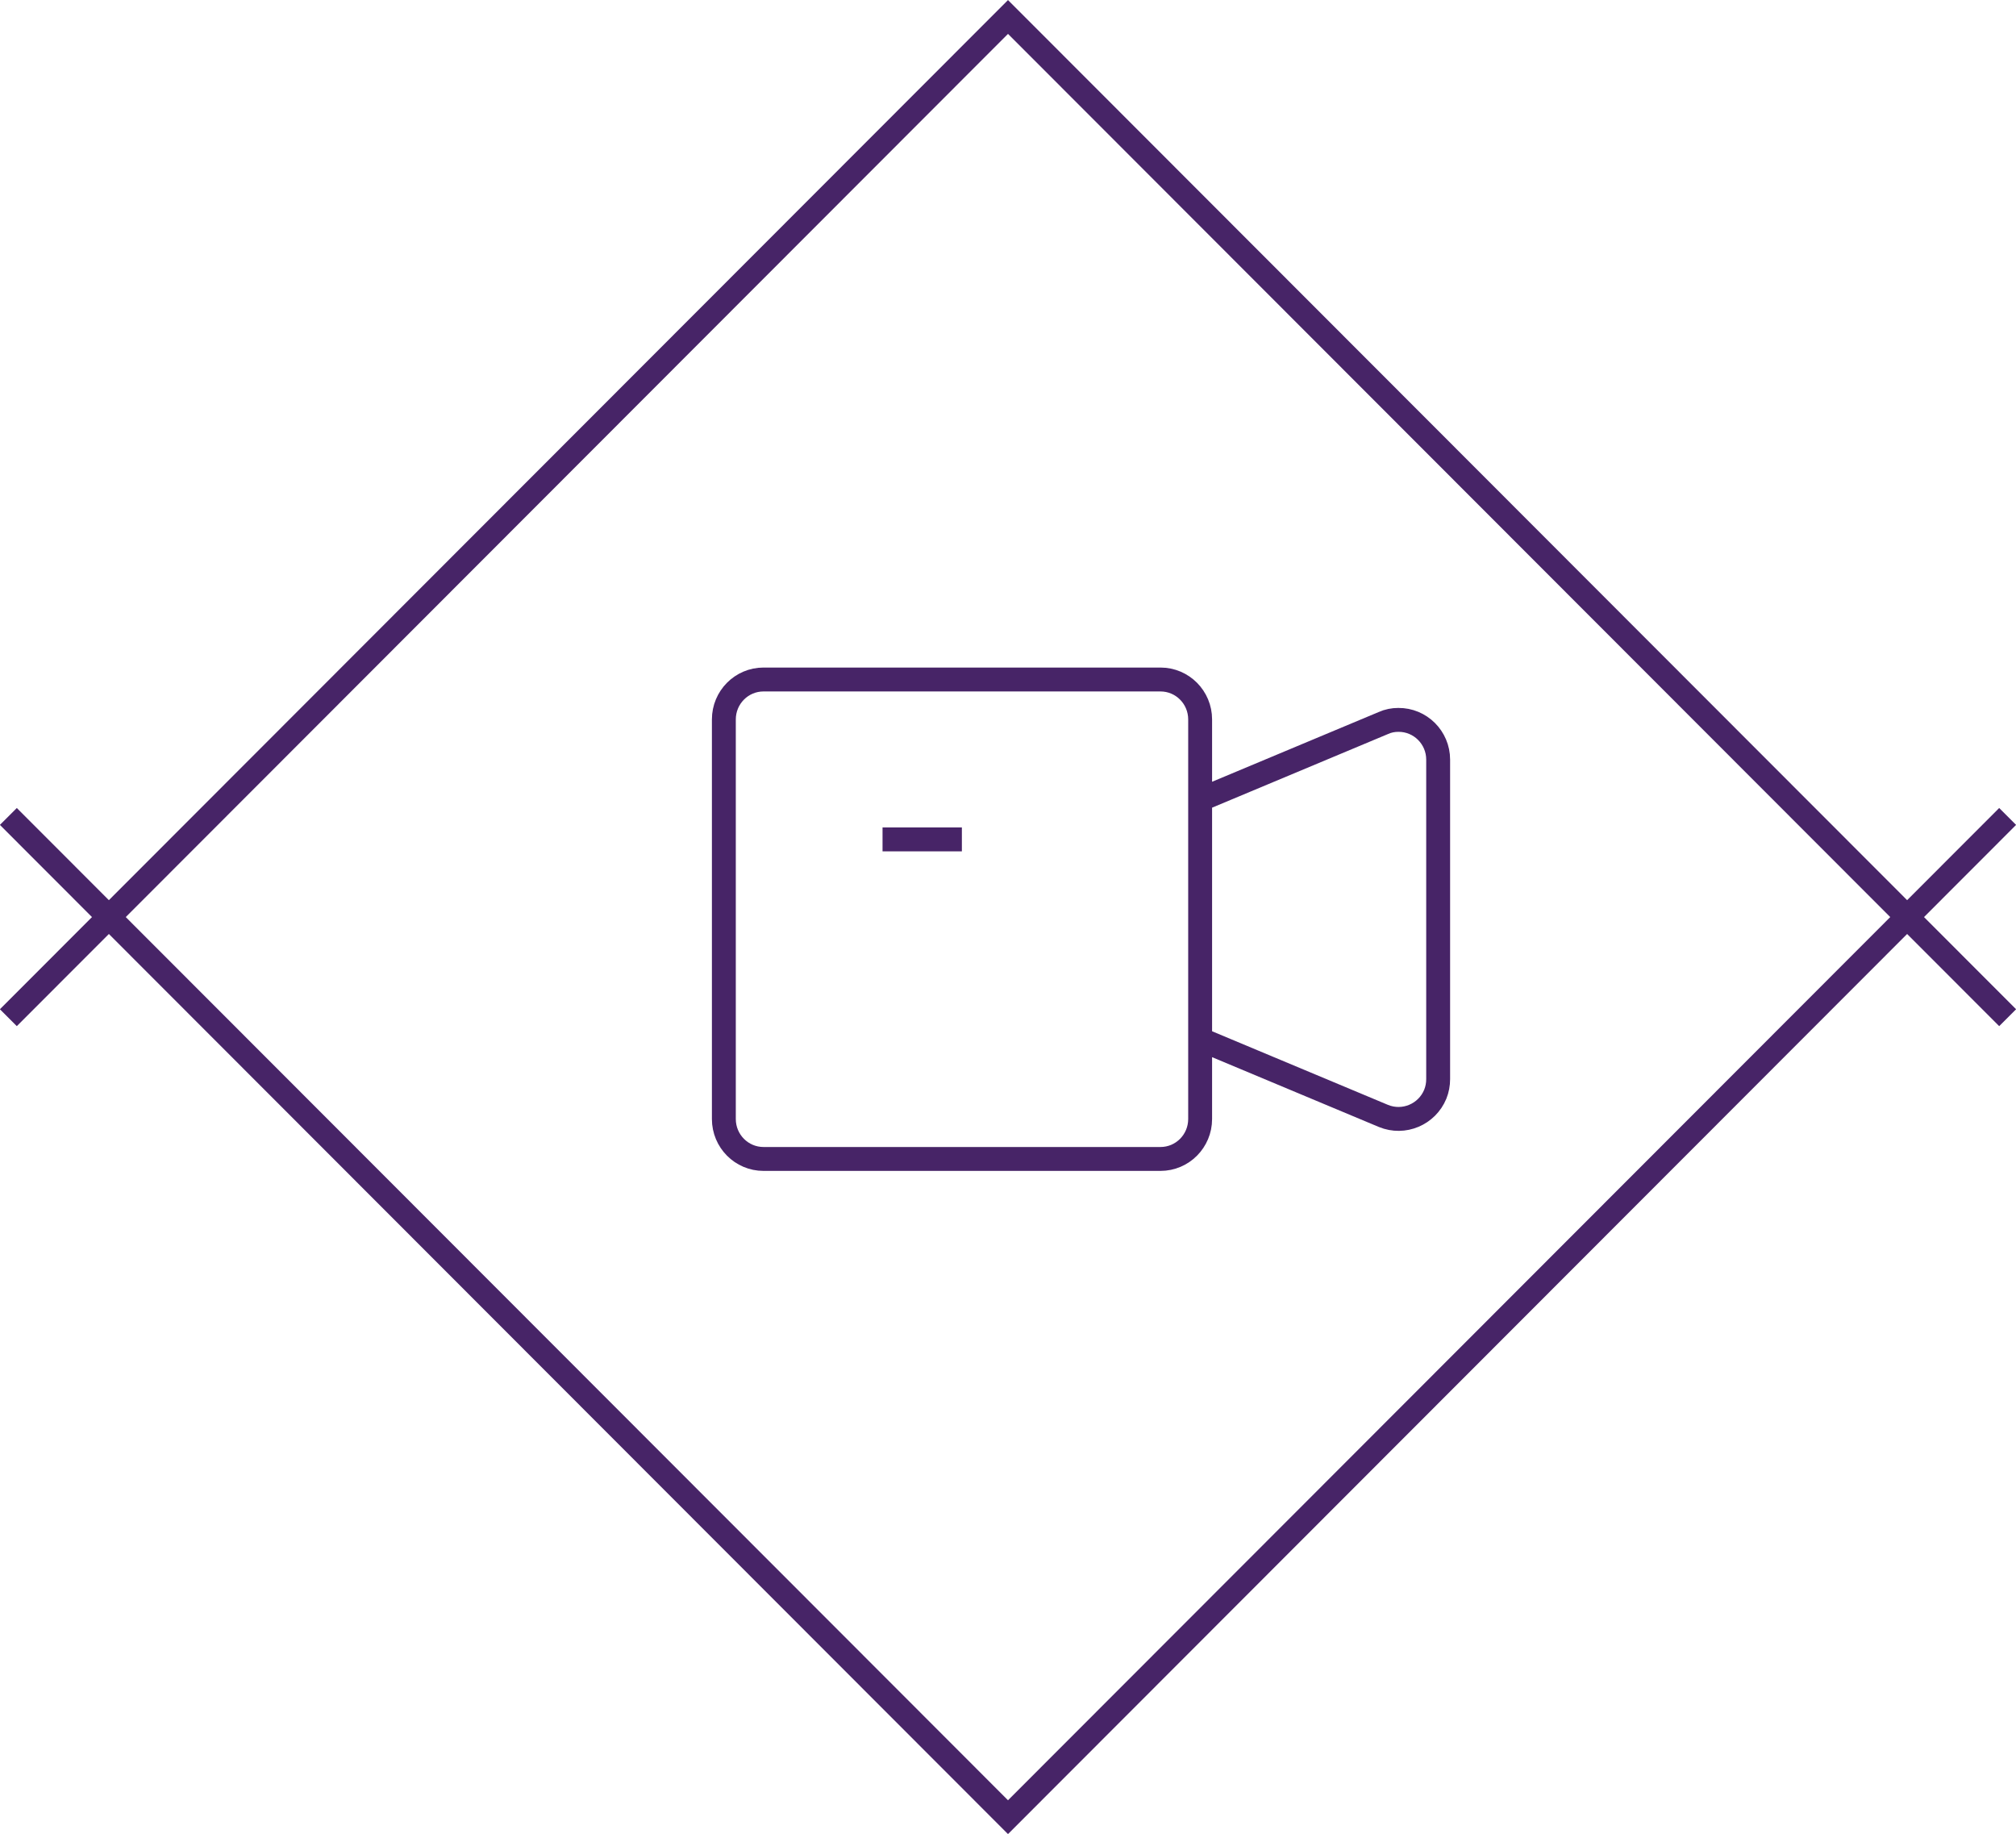
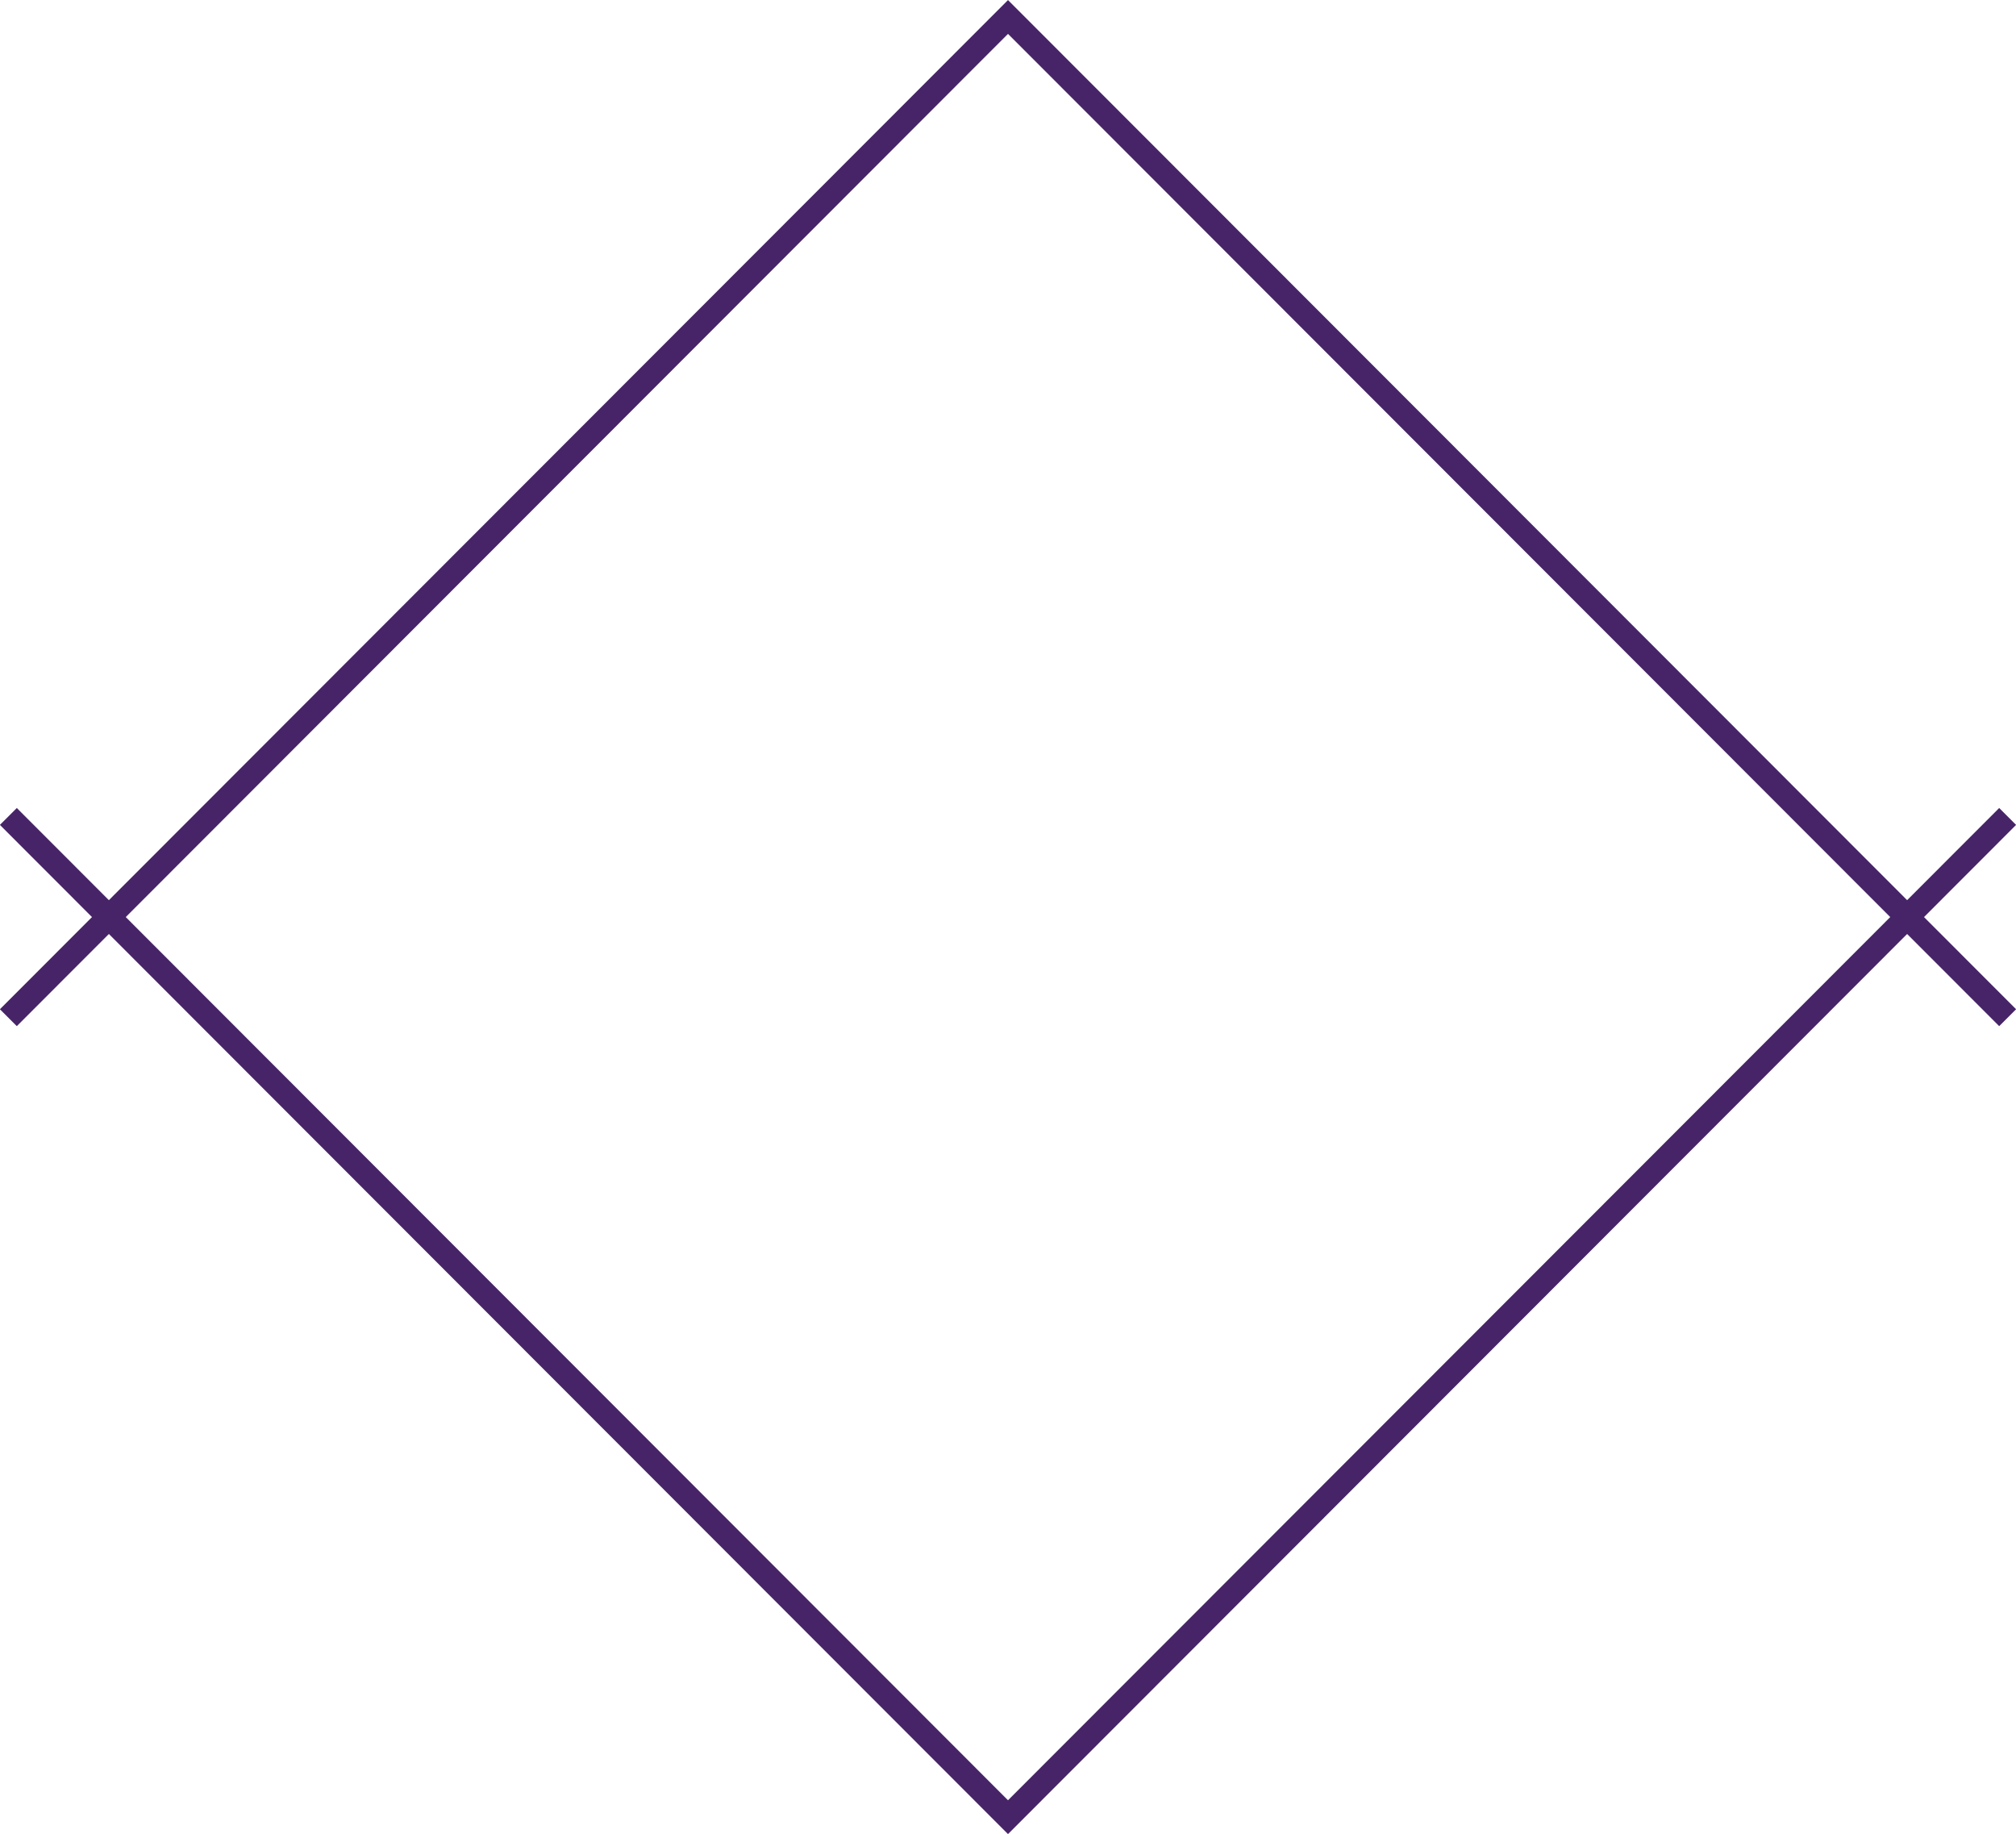
<svg xmlns="http://www.w3.org/2000/svg" id="Layer_2" data-name="Layer 2" viewBox="0 0 84.36 76.73">
  <defs>
    <style>
      .cls-1 {
        fill: none;
        stroke: #472467;
        stroke-miterlimit: 10;
      }
    </style>
  </defs>
  <g id="Layer_1-2" data-name="Layer 1">
    <g>
      <polyline class="cls-1" points=".35 34.16 42.18 76.03 84.01 34.16" />
      <polyline class="cls-1" points=".35 42.58 42.18 .71 84.01 42.58" />
-       <path class="cls-1" d="m50.22,46.82v-16.72c0-.92-.74-1.67-1.66-1.67h-16.61c-.92,0-1.66.75-1.66,1.67v16.72c0,.92.74,1.67,1.66,1.67h16.61c.92,0,1.66-.75,1.66-1.67Zm0-3.34l7.67,3.21c.85.35,1.82-.06,2.17-.91.08-.2.12-.41.12-.63v-13.37c0-.92-.75-1.67-1.67-1.66-.21,0-.42.04-.62.13l-7.67,3.21v10.03Zm-13.29-8.36h3.32" />
    </g>
  </g>
</svg>